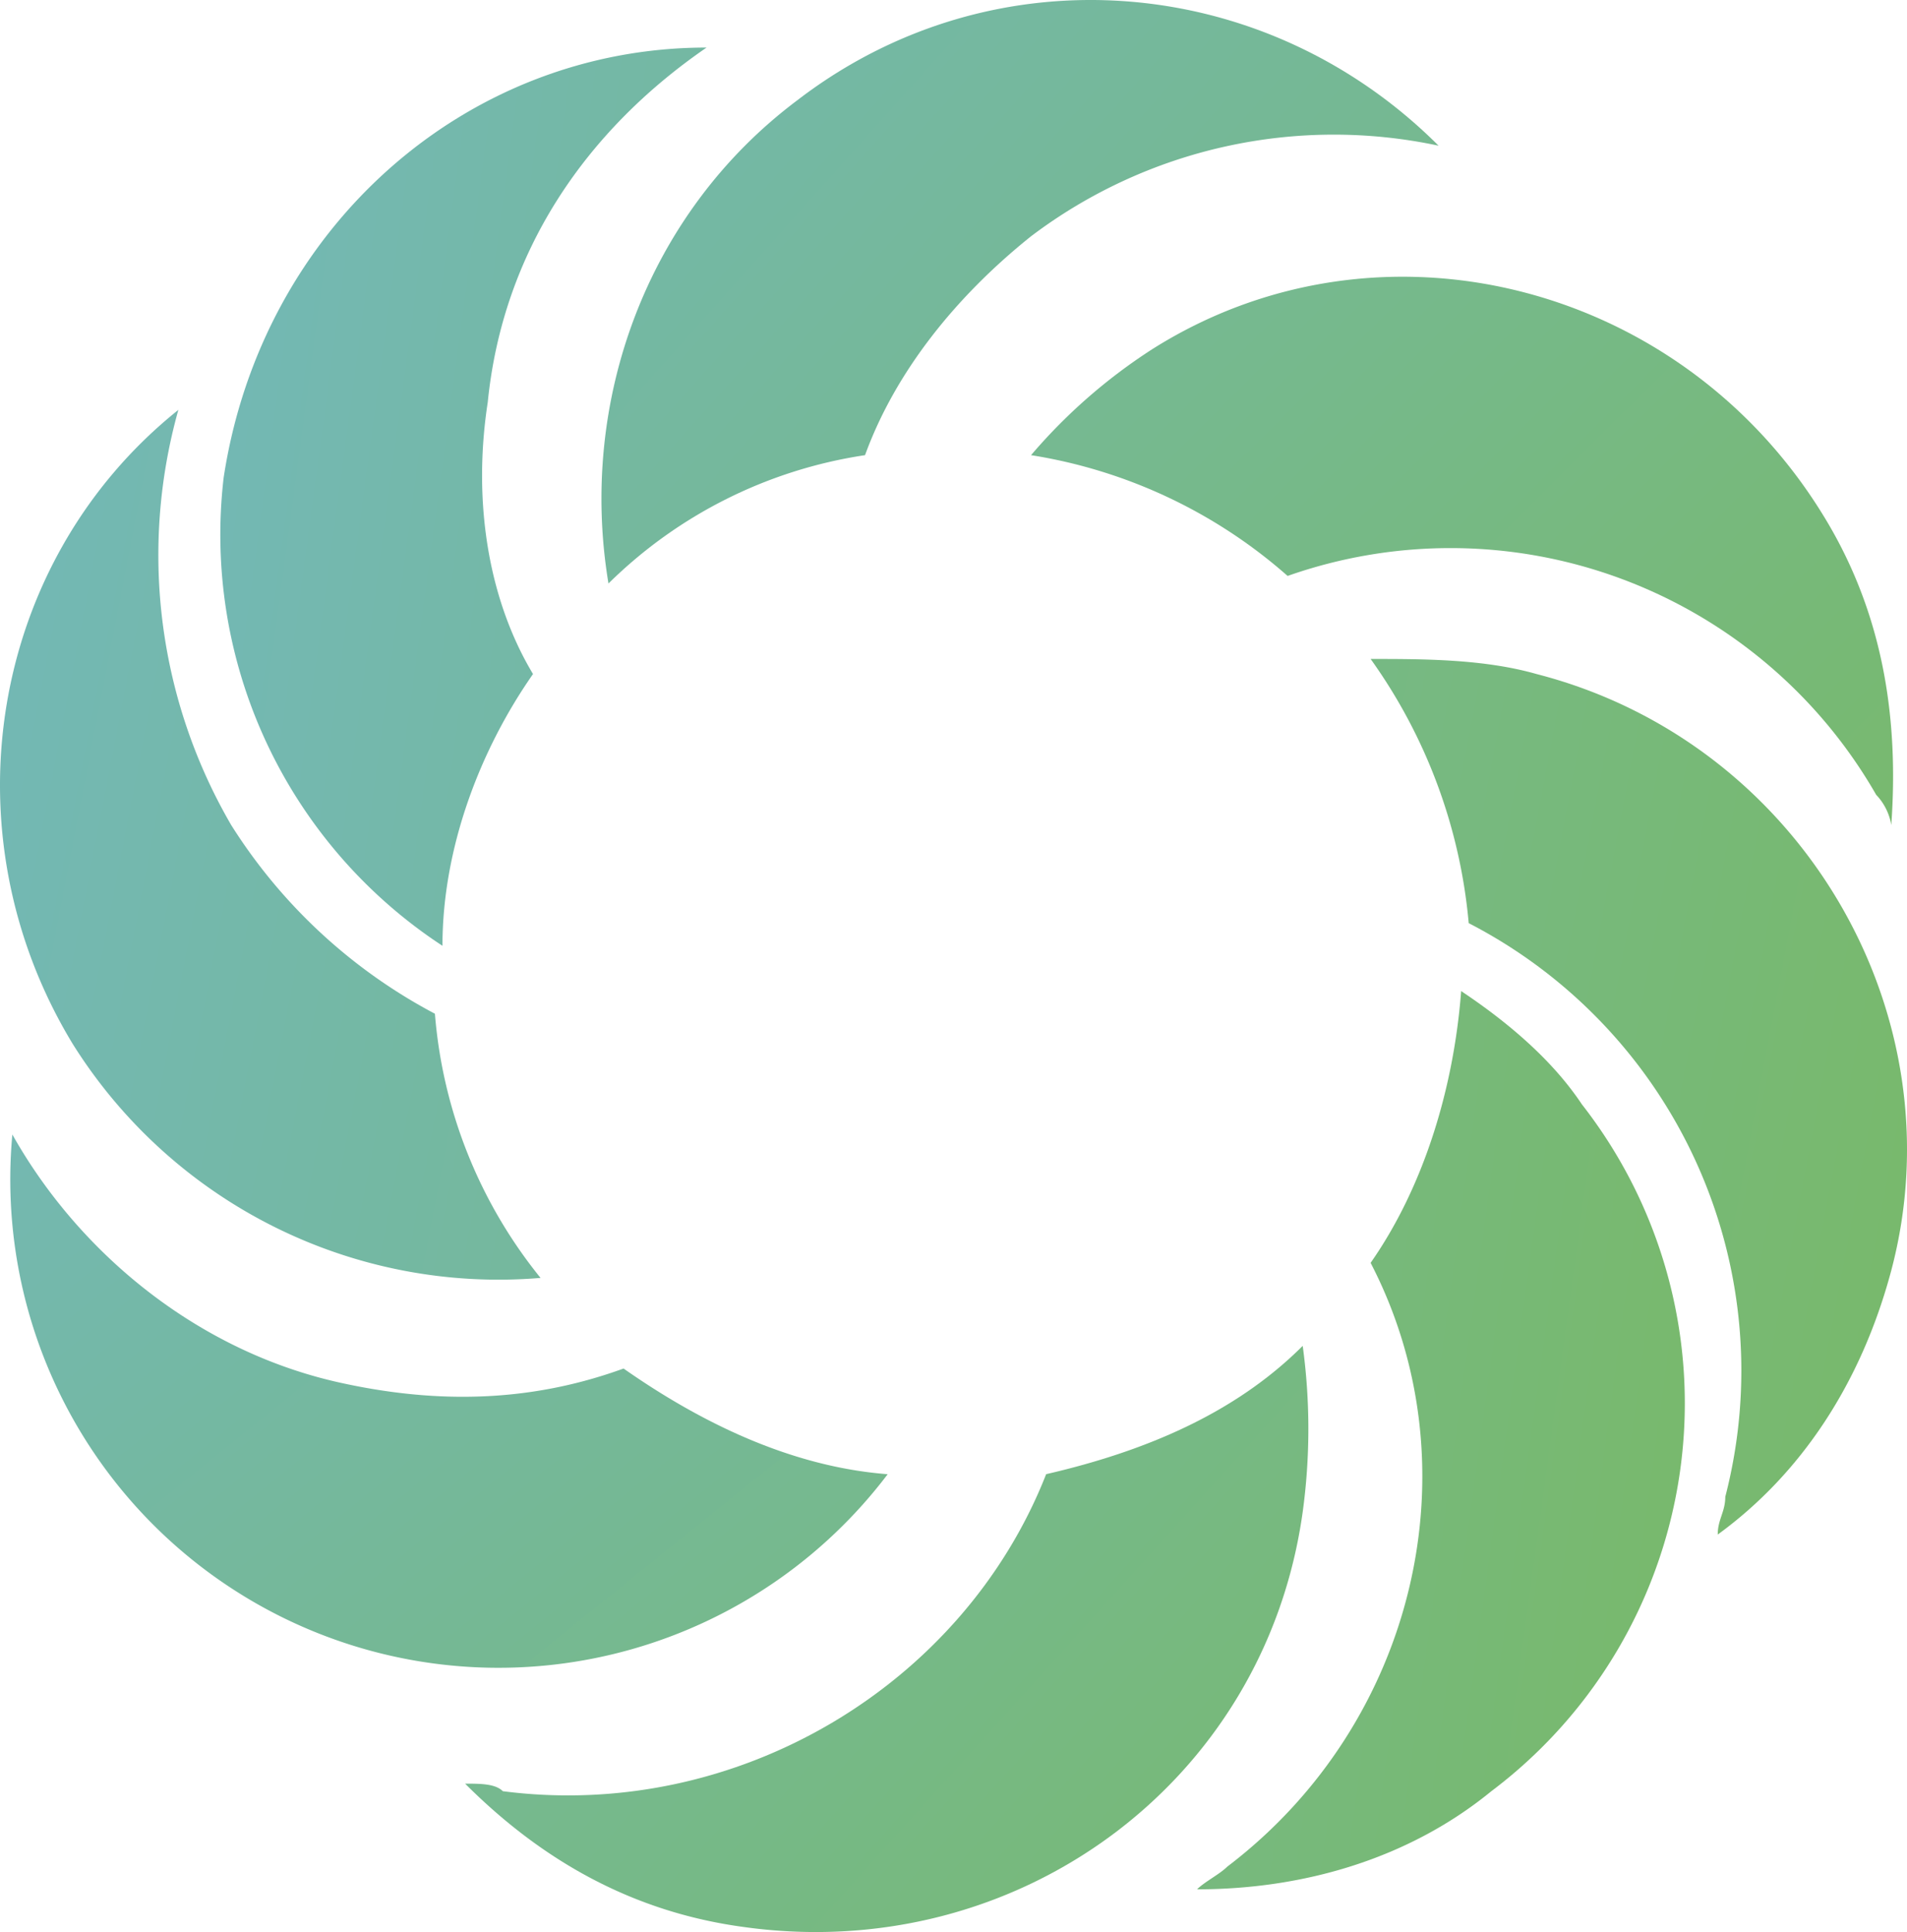
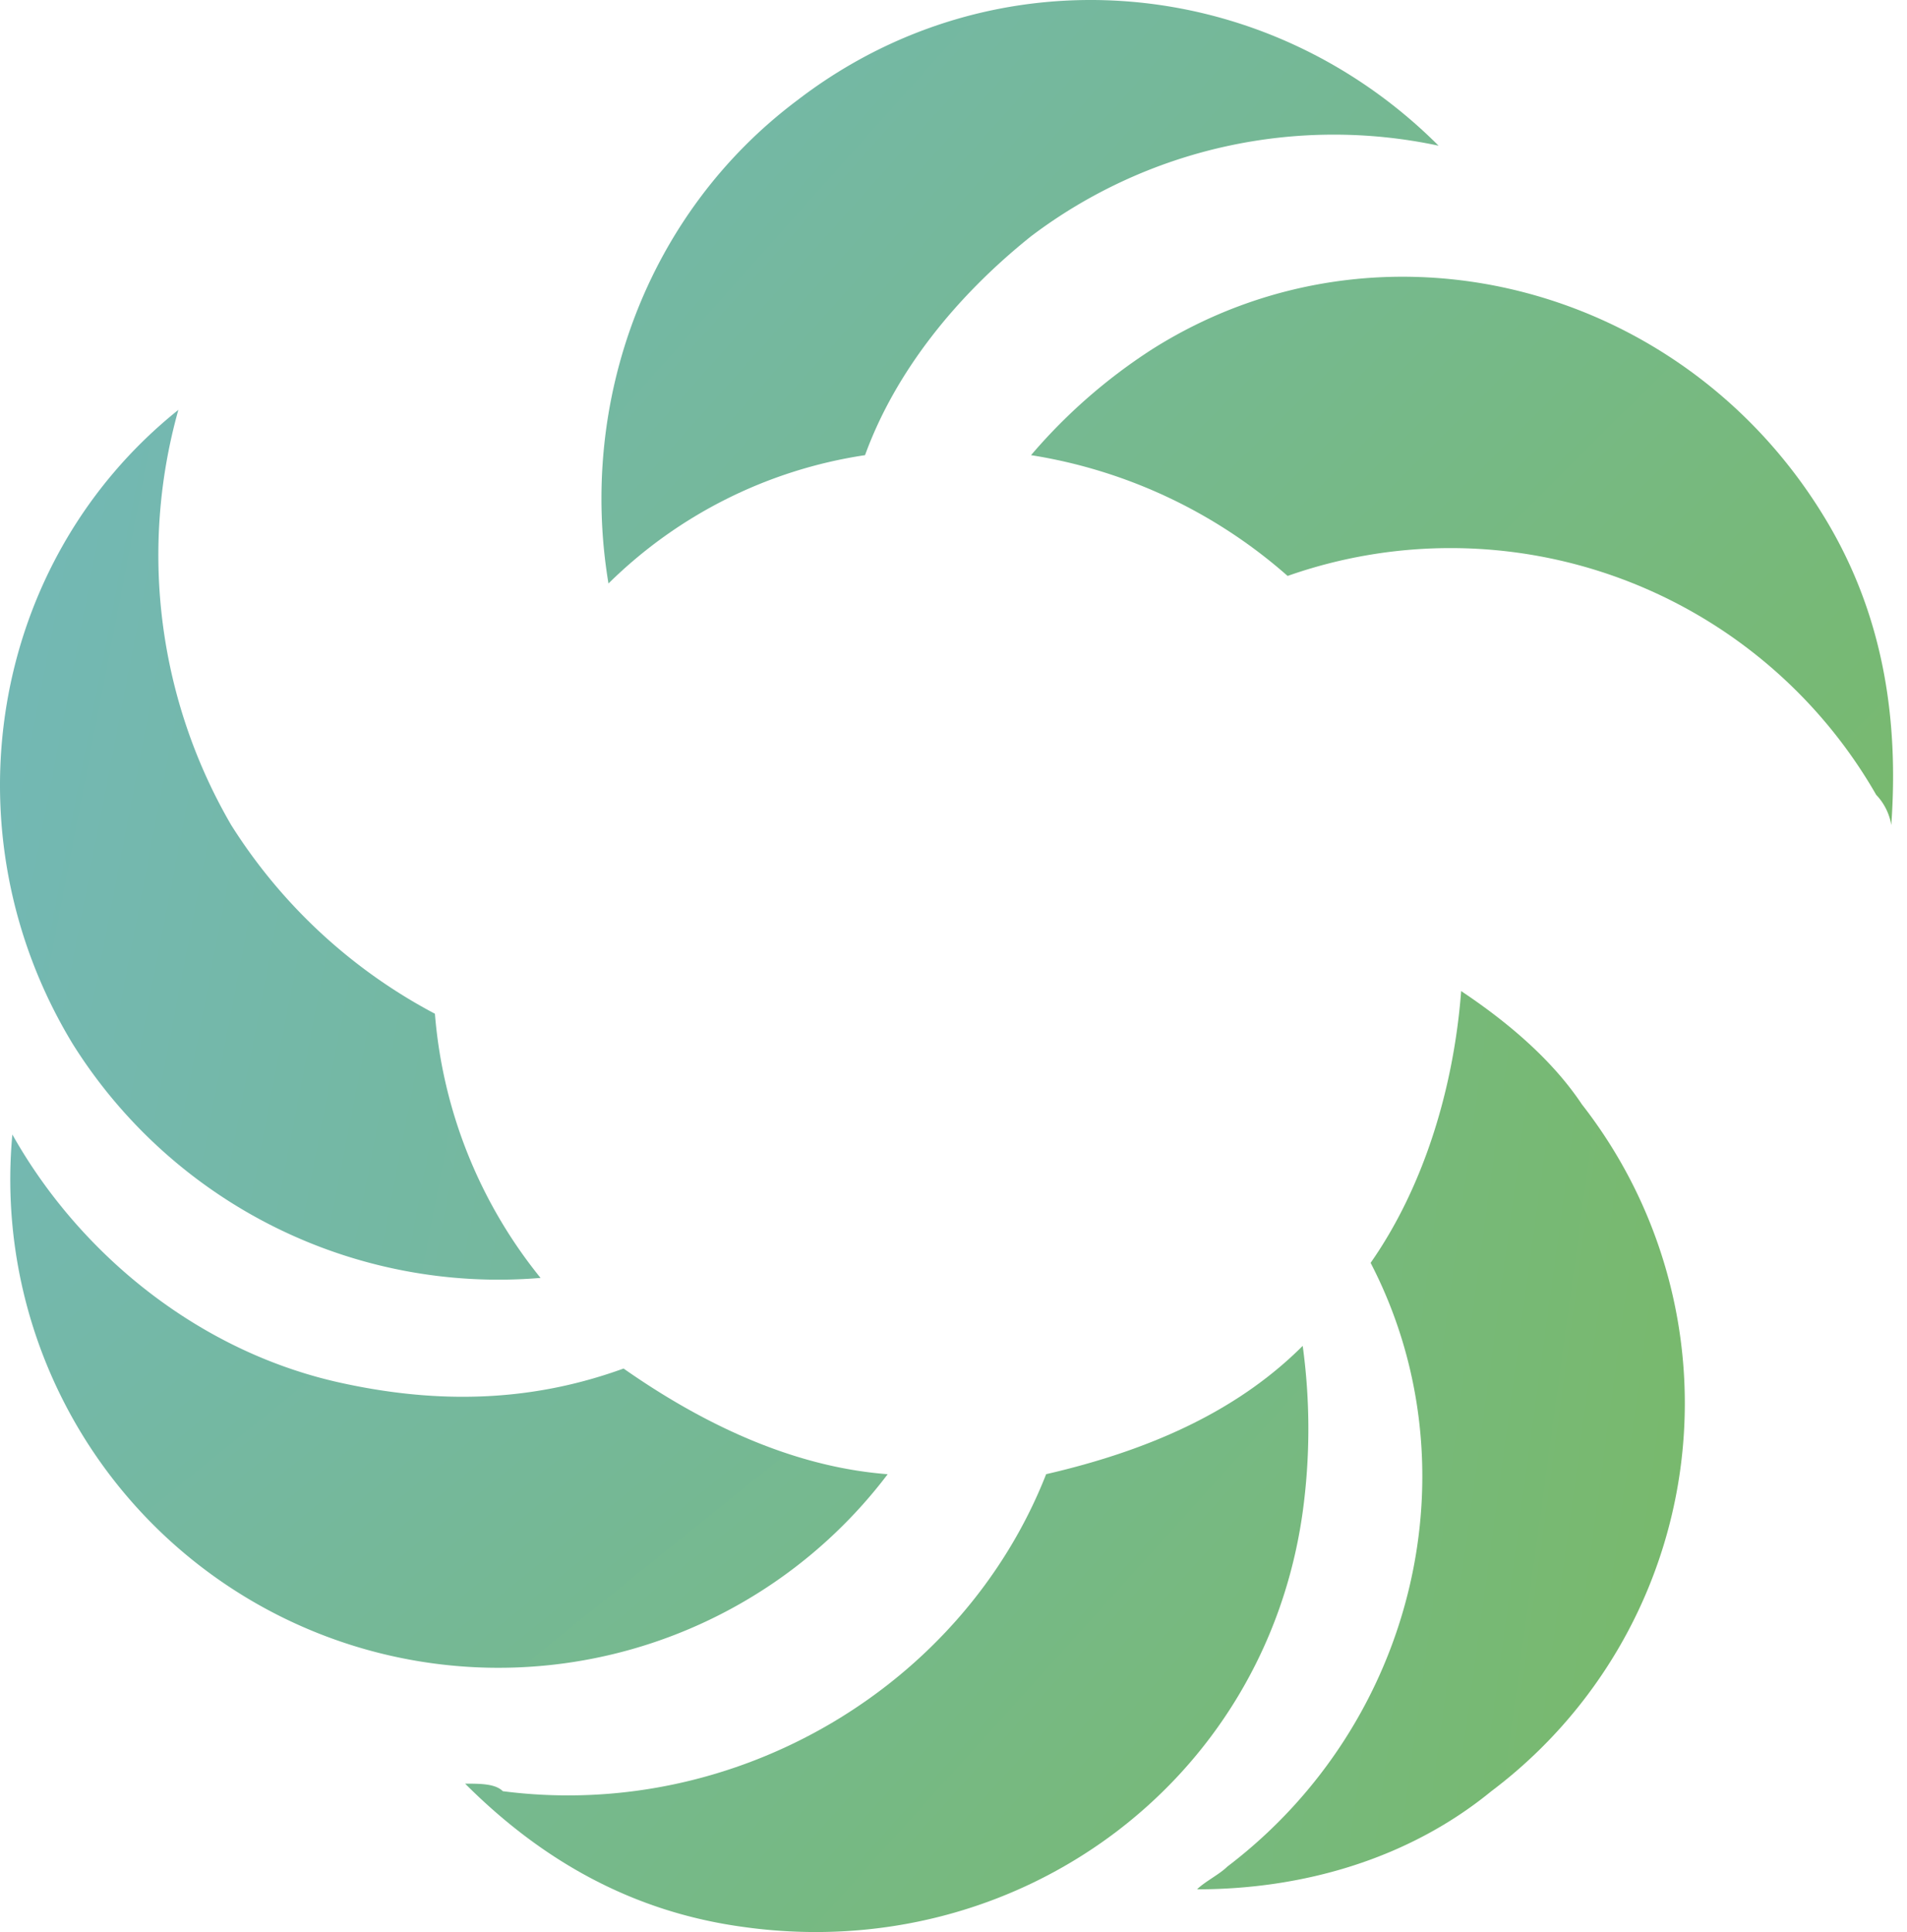
<svg xmlns="http://www.w3.org/2000/svg" xmlns:xlink="http://www.w3.org/1999/xlink" width="179.693" height="181.997" viewBox="0 0 179.693 181.997">
  <defs>
    <linearGradient id="linear-gradient" x1="-2.648" y1="-0.23" x2="1.07" y2="0.695" gradientUnits="objectBoundingBox">
      <stop offset="0" stop-color="#73b8b8" />
      <stop offset="1" stop-color="#78b96b" />
    </linearGradient>
    <linearGradient id="linear-gradient-2" x1="-0.313" y1="0.039" x2="1.754" y2="1.595" xlink:href="#linear-gradient" />
    <linearGradient id="linear-gradient-3" x1="-0.192" y1="0.281" x2="3.538" y2="1.205" xlink:href="#linear-gradient" />
    <linearGradient id="linear-gradient-4" x1="-0.849" y1="-0.644" x2="1.255" y2="0.871" xlink:href="#linear-gradient" />
    <linearGradient id="linear-gradient-5" x1="-0.821" y1="-0.465" x2="1.331" y2="0.952" xlink:href="#linear-gradient" />
    <linearGradient id="linear-gradient-6" x1="-0.099" y1="0.327" x2="3.257" y2="1.282" xlink:href="#linear-gradient" />
    <linearGradient id="linear-gradient-7" x1="-0.405" y1="0.005" x2="1.763" y2="1.428" xlink:href="#linear-gradient" />
    <linearGradient id="linear-gradient-8" x1="-2.402" y1="-0.299" x2="0.981" y2="0.65" xlink:href="#linear-gradient" />
  </defs>
  <g id="icon-clever" transform="translate(-1.536 -1.37)">
    <path id="Pfad_587" data-name="Pfad 587" d="M20.244,96.98c-.711.711-2.133,1.422-2.844,2.133,9.955,0,19.909-2.844,27.73-9.243a45.734,45.734,0,0,0,8.532-64.7C50.819,20.9,46.553,17.344,42.286,14.5c-.711,9.243-3.555,18.487-8.532,25.6C43.708,59.3,38.02,83.471,20.244,96.98Z" transform="translate(96.933 80.23)" fill="url(#linear-gradient)" />
    <path id="Pfad_588" data-name="Pfad 588" d="M33.16,39.864C19.65,37.02,8.273,27.777,1.874,16.4a46,46,0,0,0,82.48,32c-9.243-.711-17.776-4.977-24.886-9.955C51.646,41.286,43.114,42,33.16,39.864Z" transform="translate(0.826 91.84)" fill="url(#linear-gradient-2)" />
-     <path id="Pfad_589" data-name="Pfad 589" d="M29.666,35.419C31.088,21.2,38.909,9.821,50.286,2,27.533,2,8.335,19.065,4.779,42.529A46.293,46.293,0,0,0,25.4,86.614c0-9.243,3.555-18.487,8.532-25.6C29.666,53.906,28.244,44.662,29.666,35.419Z" transform="translate(17.829 3.85)" fill="url(#linear-gradient-3)" />
    <path id="Pfad_590" data-name="Pfad 590" d="M94.836,53.841a5.391,5.391,0,0,1,1.422,2.844c.711-9.955-.711-19.909-6.4-29.153C76.349,5.49,47.908-1.62,26.577,11.889A51.994,51.994,0,0,0,15.2,21.844,47.854,47.854,0,0,1,39.375,33.221,46.231,46.231,0,0,1,94.836,53.841Z" transform="translate(83.49 22.402)" fill="url(#linear-gradient-4)" />
    <path id="Pfad_591" data-name="Pfad 591" d="M11.255,61.151c-.711-.711-2.133-.711-3.555-.711,7.11,7.11,15.643,12.088,26.308,13.51,25.6,3.555,49.062-13.51,52.617-39.107a57.623,57.623,0,0,0,0-15.643c-6.4,6.4-14.932,9.955-24.175,12.088C54.629,51.2,33.3,64,11.255,61.151Z" transform="translate(37.662 108.949)" fill="url(#linear-gradient-5)" />
    <path id="Pfad_592" data-name="Pfad 592" d="M23.32,45.907A50.546,50.546,0,0,1,18.343,6.8C.567,21.021-3.7,46.618,8.388,66.527A47.35,47.35,0,0,0,52.472,88.569a45.251,45.251,0,0,1-9.955-24.886A50.614,50.614,0,0,1,23.32,45.907Z" transform="translate(0 33.18)" fill="url(#linear-gradient-6)" />
    <path id="Pfad_593" data-name="Pfad 593" d="M49.987,23.626a47.3,47.3,0,0,1,38.4-8.532C72.029-1.26,46.431-3.393,27.945,10.828,13.724,21.493,7.324,39.269,10.169,56.334A43.615,43.615,0,0,1,34.344,44.246C37.188,36.425,42.876,29.315,49.987,23.626Z" transform="translate(48.703 0)" fill="url(#linear-gradient-7)" />
-     <path id="Pfad_594" data-name="Pfad 594" d="M35.343,11.522C30.366,10.1,24.677,10.1,19.7,10.1a50.42,50.42,0,0,1,9.243,24.886A47.427,47.427,0,0,1,53.119,89.025c0,1.422-.711,2.133-.711,3.555,7.821-5.688,13.51-14.221,16.354-24.886C75.161,43.519,60.229,17.921,35.343,11.522Z" transform="translate(110.987 53.344)" fill="url(#linear-gradient-8)" />
  </g>
</svg>